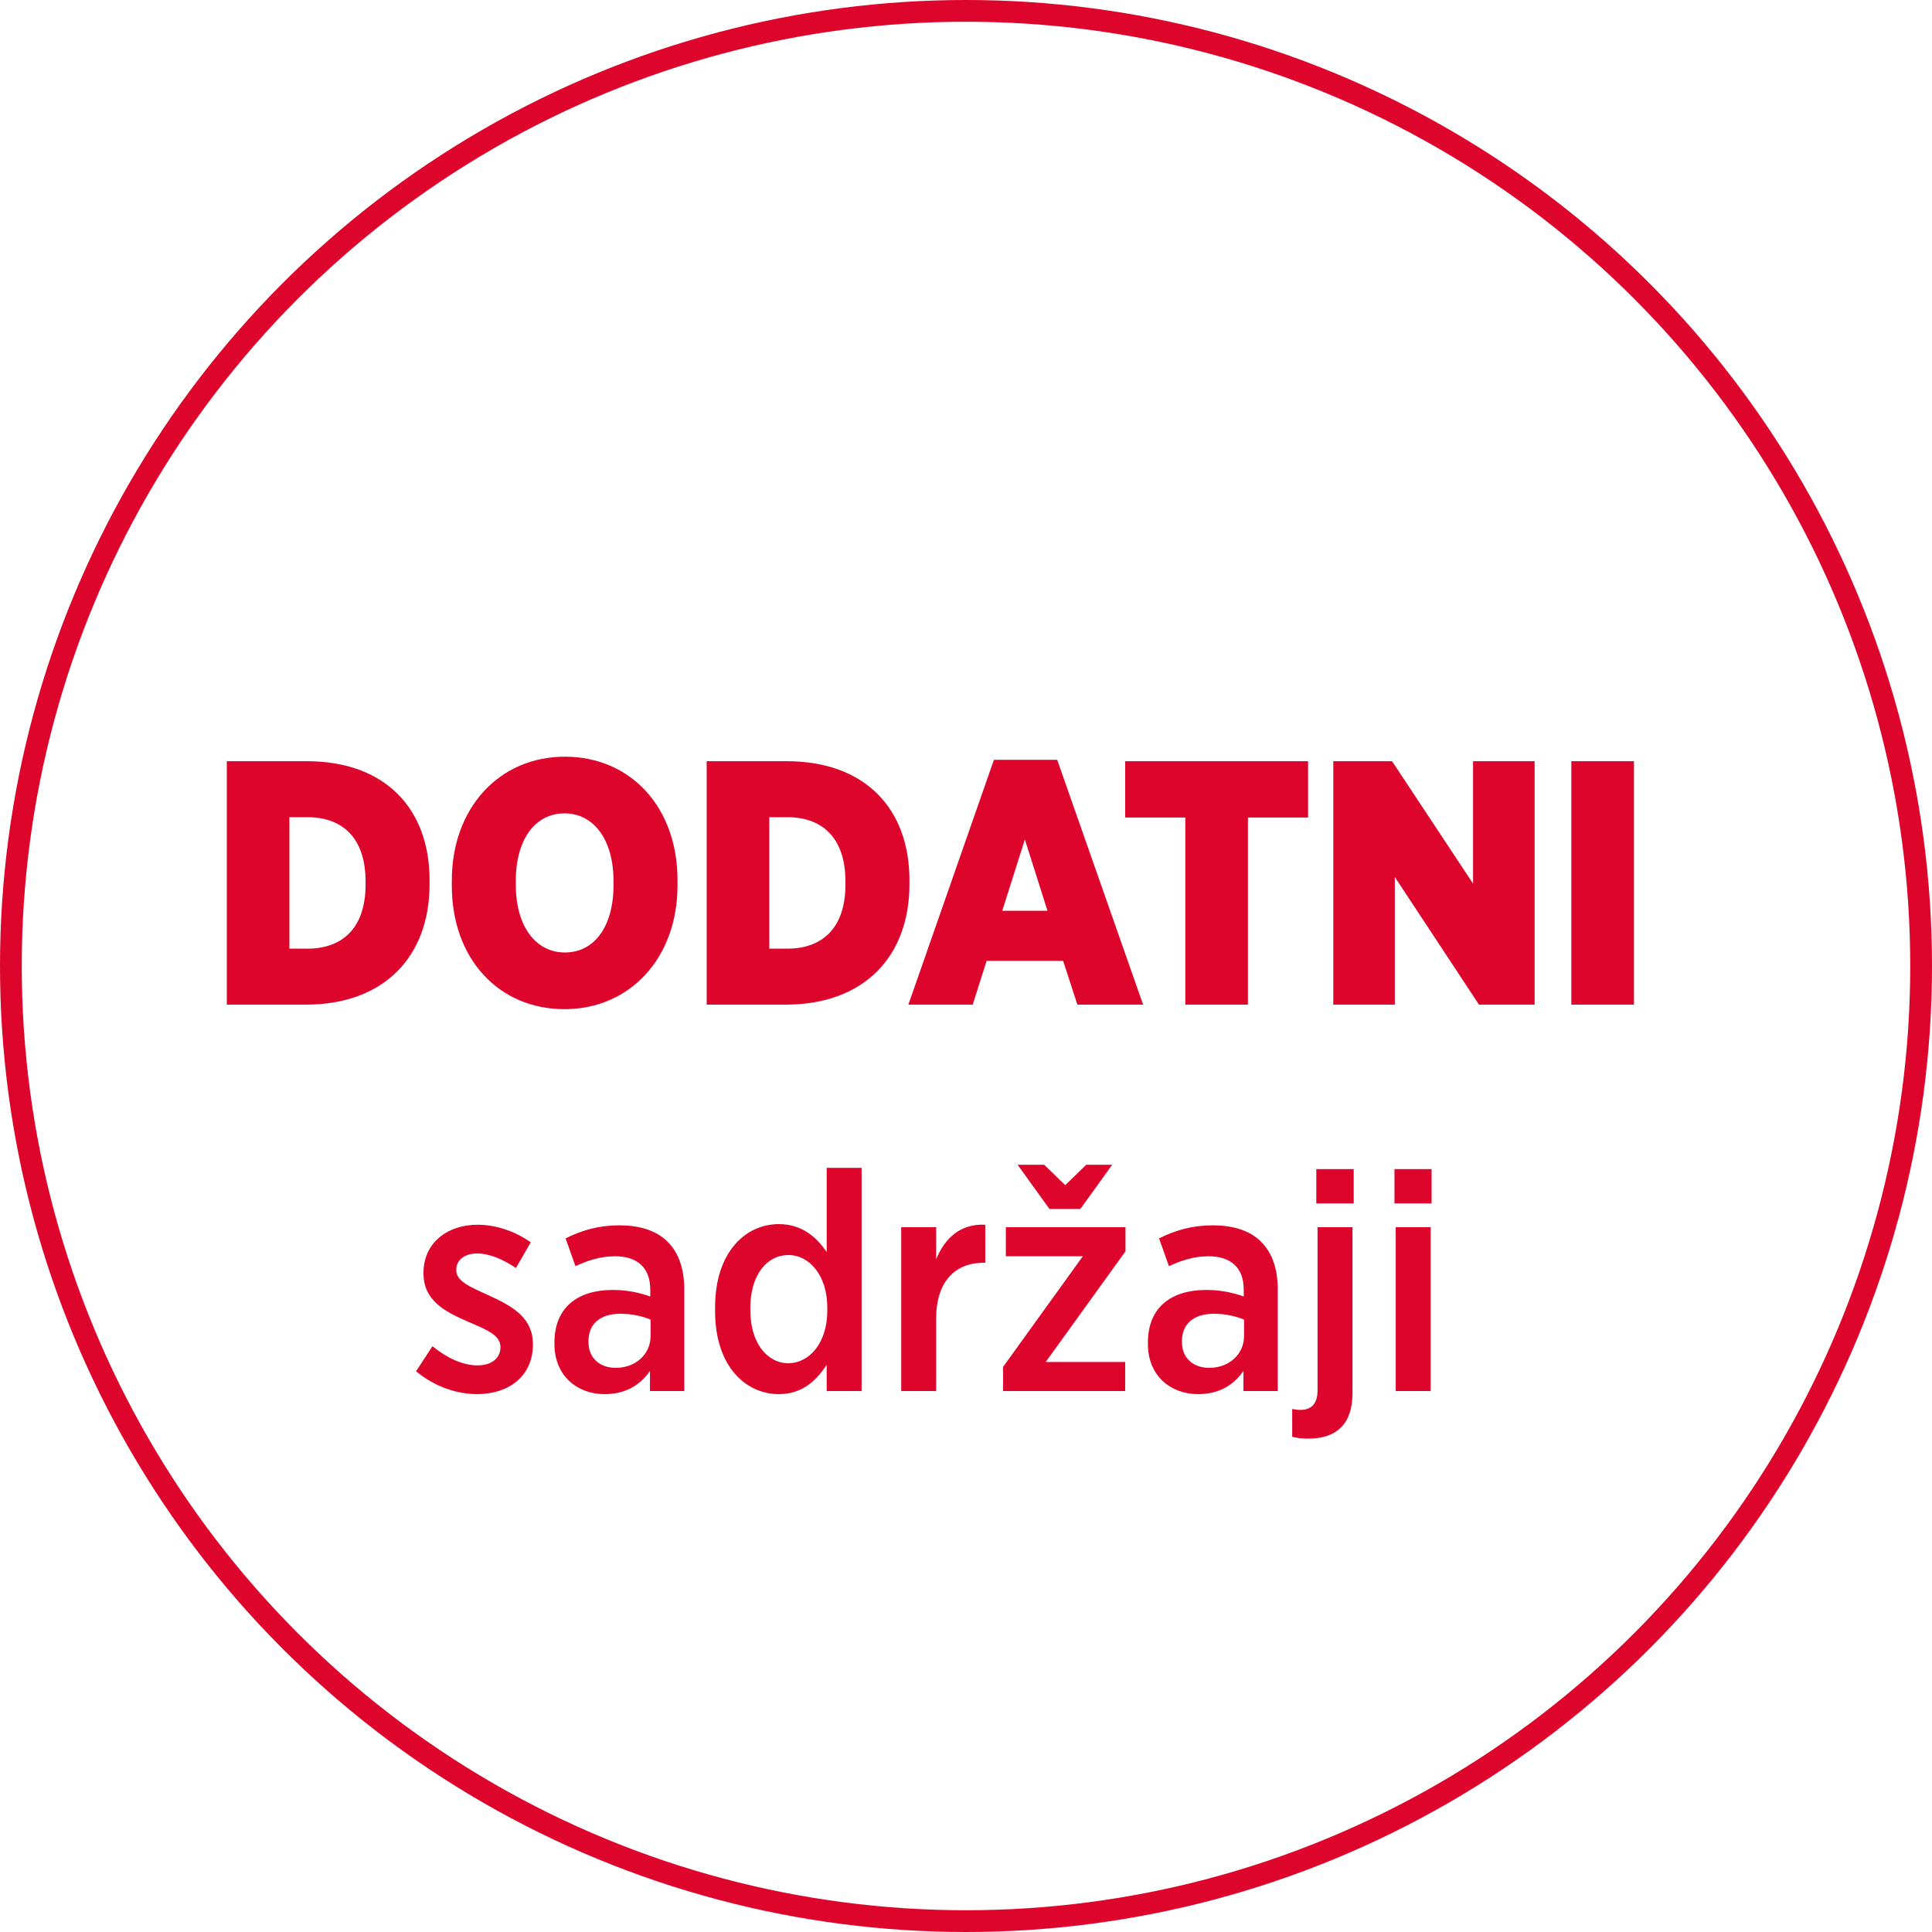
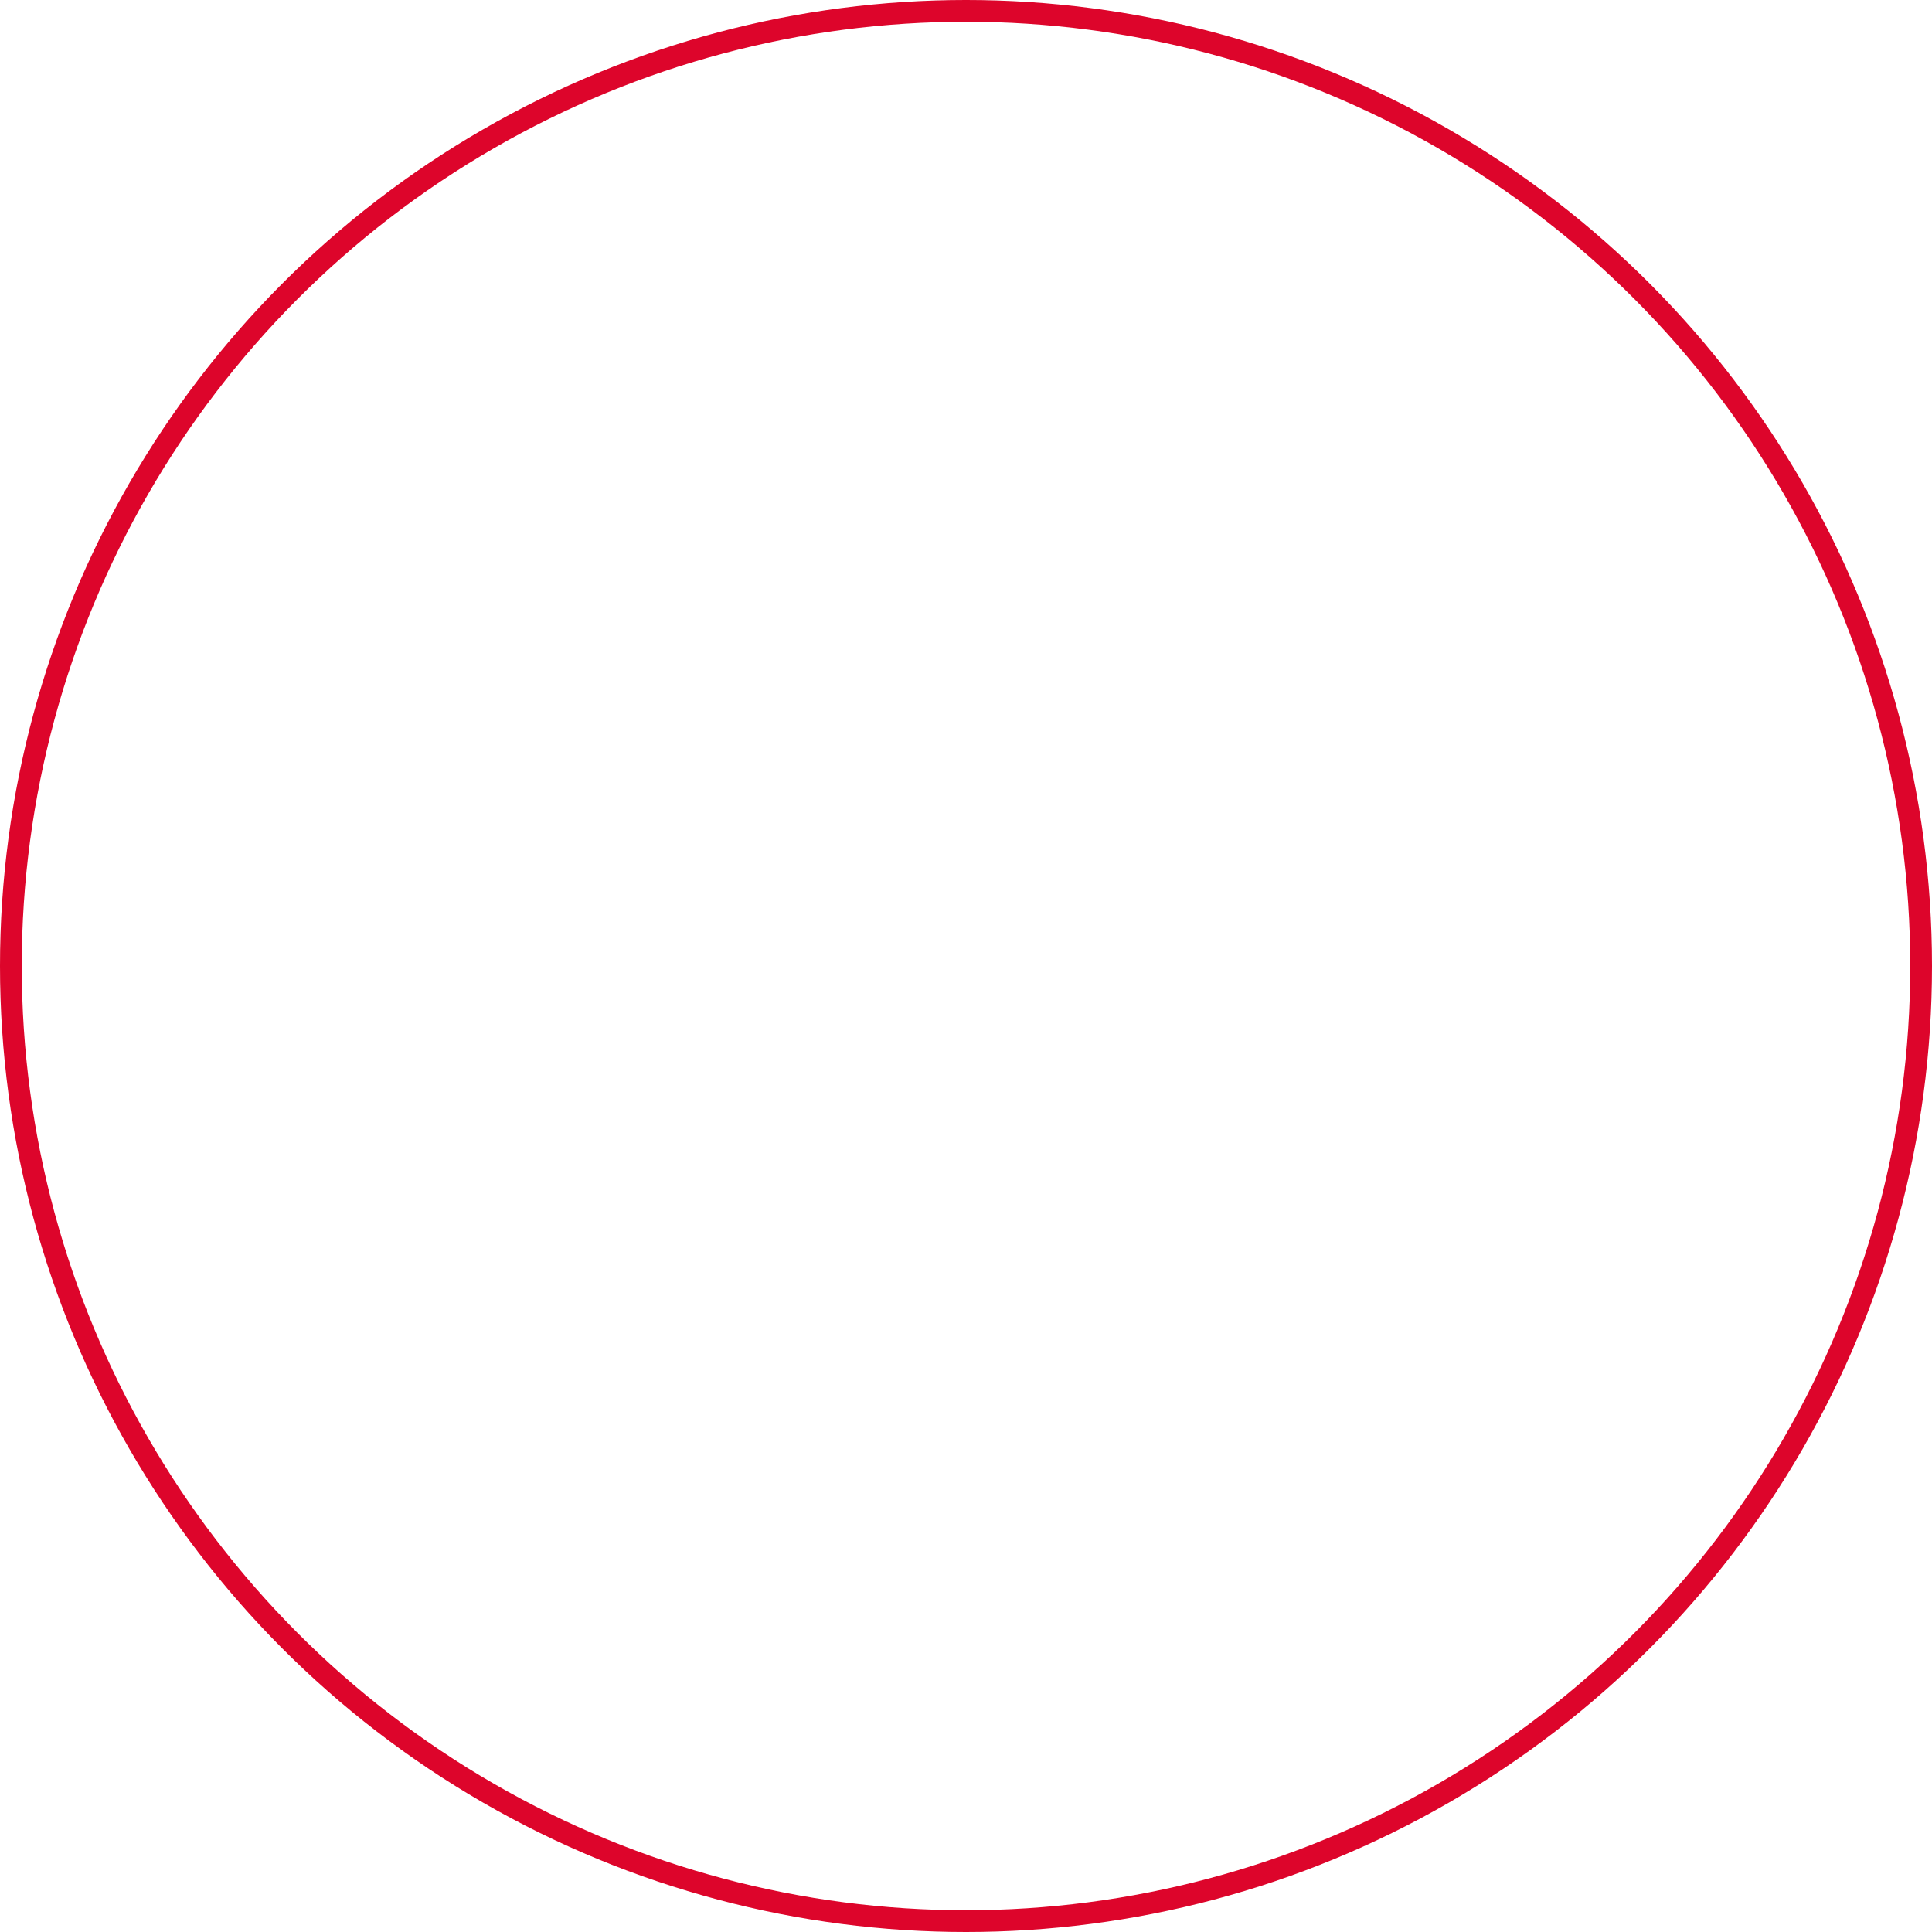
<svg xmlns="http://www.w3.org/2000/svg" width="100" height="100" viewBox="0 0 100 100" fill="none">
-   <path d="M11.74 52V39.4H15.88C19.93 39.4 22.234 41.848 22.234 45.556V45.772C22.234 49.48 19.912 52 15.826 52H11.74ZM15.916 42.298H14.98V49.102H15.916C17.716 49.102 18.922 48.04 18.922 45.79V45.628C18.922 43.36 17.716 42.298 15.916 42.298ZM29.218 52.234C25.816 52.234 23.386 49.624 23.386 45.844V45.574C23.386 41.812 25.852 39.166 29.236 39.166C32.638 39.166 35.068 41.776 35.068 45.556V45.826C35.068 49.588 32.602 52.234 29.218 52.234ZM29.236 49.3C30.748 49.3 31.756 47.986 31.756 45.808V45.61C31.756 43.432 30.712 42.1 29.218 42.1C27.724 42.1 26.698 43.414 26.698 45.592V45.79C26.698 47.968 27.742 49.3 29.236 49.3ZM36.578 52V39.4H40.718C44.768 39.4 47.072 41.848 47.072 45.556V45.772C47.072 49.48 44.75 52 40.664 52H36.578ZM40.754 42.298H39.818V49.102H40.754C42.554 49.102 43.76 48.04 43.76 45.79V45.628C43.76 43.36 42.554 42.298 40.754 42.298ZM47.017 52L51.445 39.328H54.721L59.167 52H55.765L55.027 49.732H51.067L50.347 52H47.017ZM51.877 47.14H54.217L53.047 43.45L51.877 47.14ZM61.352 52V42.316H58.238V39.4H67.706V42.316H64.592V52H61.352ZM69.01 52V39.4H72.052L76.246 45.736V39.4H79.432V52H76.552L72.196 45.394V52H69.01ZM81.333 52V39.4H84.573V52H81.333ZM24.688 72.16C23.68 72.16 22.512 71.792 21.536 70.976L22.384 69.68C23.152 70.304 23.968 70.672 24.72 70.672C25.472 70.672 25.904 70.272 25.904 69.744V69.728C25.904 69.12 25.248 68.848 24.24 68.416C22.976 67.872 21.92 67.296 21.92 65.904V65.872C21.92 64.352 23.136 63.392 24.72 63.392C25.664 63.392 26.672 63.728 27.472 64.304L26.704 65.632C26.064 65.2 25.36 64.88 24.688 64.88C24.016 64.88 23.616 65.248 23.616 65.712V65.744C23.616 66.304 24.288 66.592 25.28 67.04C26.592 67.632 27.584 68.24 27.584 69.568V69.584C27.584 71.248 26.32 72.16 24.688 72.16ZM31.29 72.16C29.882 72.16 28.698 71.216 28.698 69.568V69.488C28.698 67.664 29.914 66.768 31.706 66.768C32.506 66.768 33.082 66.912 33.658 67.104V66.752C33.658 65.616 32.986 65.024 31.834 65.024C31.018 65.024 30.346 65.28 29.786 65.536L29.274 64.096C30.09 63.696 30.938 63.424 32.074 63.424C33.178 63.424 34.026 63.728 34.57 64.288C35.13 64.848 35.418 65.68 35.418 66.736V72H33.642V70.96C33.146 71.68 32.394 72.16 31.29 72.16ZM31.834 70.8C32.874 70.816 33.674 70.112 33.674 69.152V68.304C33.258 68.128 32.714 68 32.106 68C31.066 68 30.458 68.528 30.458 69.424V69.456C30.458 70.304 31.05 70.784 31.834 70.8ZM40.309 72.16C38.613 72.16 37.013 70.736 37.013 67.872V67.664C37.013 64.8 38.597 63.36 40.309 63.36C41.541 63.36 42.277 64.064 42.789 64.8V60.448H44.597V72H42.789V70.64C42.261 71.456 41.525 72.16 40.309 72.16ZM40.805 70.56C41.893 70.56 42.821 69.504 42.821 67.84V67.68C42.821 66.016 41.893 64.96 40.805 64.96C39.701 64.96 38.837 65.984 38.837 67.696V67.824C38.837 69.52 39.717 70.56 40.805 70.56ZM46.647 72V63.52H48.455V65.184C48.903 64.08 49.718 63.328 50.998 63.392V65.36H50.919C49.447 65.36 48.455 66.32 48.455 68.256V72H46.647ZM57.567 60.288L55.919 62.576H54.319L52.671 60.288H54.047L55.135 61.344L56.223 60.288H57.567ZM51.919 72V70.752L56.047 65.024H52.063V63.52H58.255V64.768L54.127 70.496H58.239V72H51.919ZM62.008 72.16C60.6 72.16 59.416 71.216 59.416 69.568V69.488C59.416 67.664 60.633 66.768 62.425 66.768C63.224 66.768 63.8 66.912 64.376 67.104V66.752C64.376 65.616 63.705 65.024 62.553 65.024C61.736 65.024 61.065 65.28 60.505 65.536L59.992 64.096C60.809 63.696 61.657 63.424 62.792 63.424C63.897 63.424 64.745 63.728 65.288 64.288C65.849 64.848 66.136 65.68 66.136 66.736V72H64.361V70.96C63.864 71.68 63.112 72.16 62.008 72.16ZM62.553 70.8C63.593 70.816 64.392 70.112 64.392 69.152V68.304C63.977 68.128 63.432 68 62.825 68C61.785 68 61.176 68.528 61.176 69.424V69.456C61.176 70.304 61.769 70.784 62.553 70.8ZM68.132 62.288V60.512H70.068V62.288H68.132ZM67.716 74.464C67.364 74.464 67.156 74.432 66.884 74.368V72.928C67.028 72.96 67.172 72.976 67.316 72.976C67.86 72.976 68.196 72.672 68.196 71.968V63.52H70.004V72.112C70.004 73.68 69.204 74.464 67.716 74.464ZM72.178 62.288V60.512H74.099V62.288H72.178ZM72.243 72V63.52H74.05V72H72.243Z" fill="#DD052B" />
  <circle cx="50" cy="50" r="49.437" stroke="#DD052B" stroke-width="1.126" />
</svg>